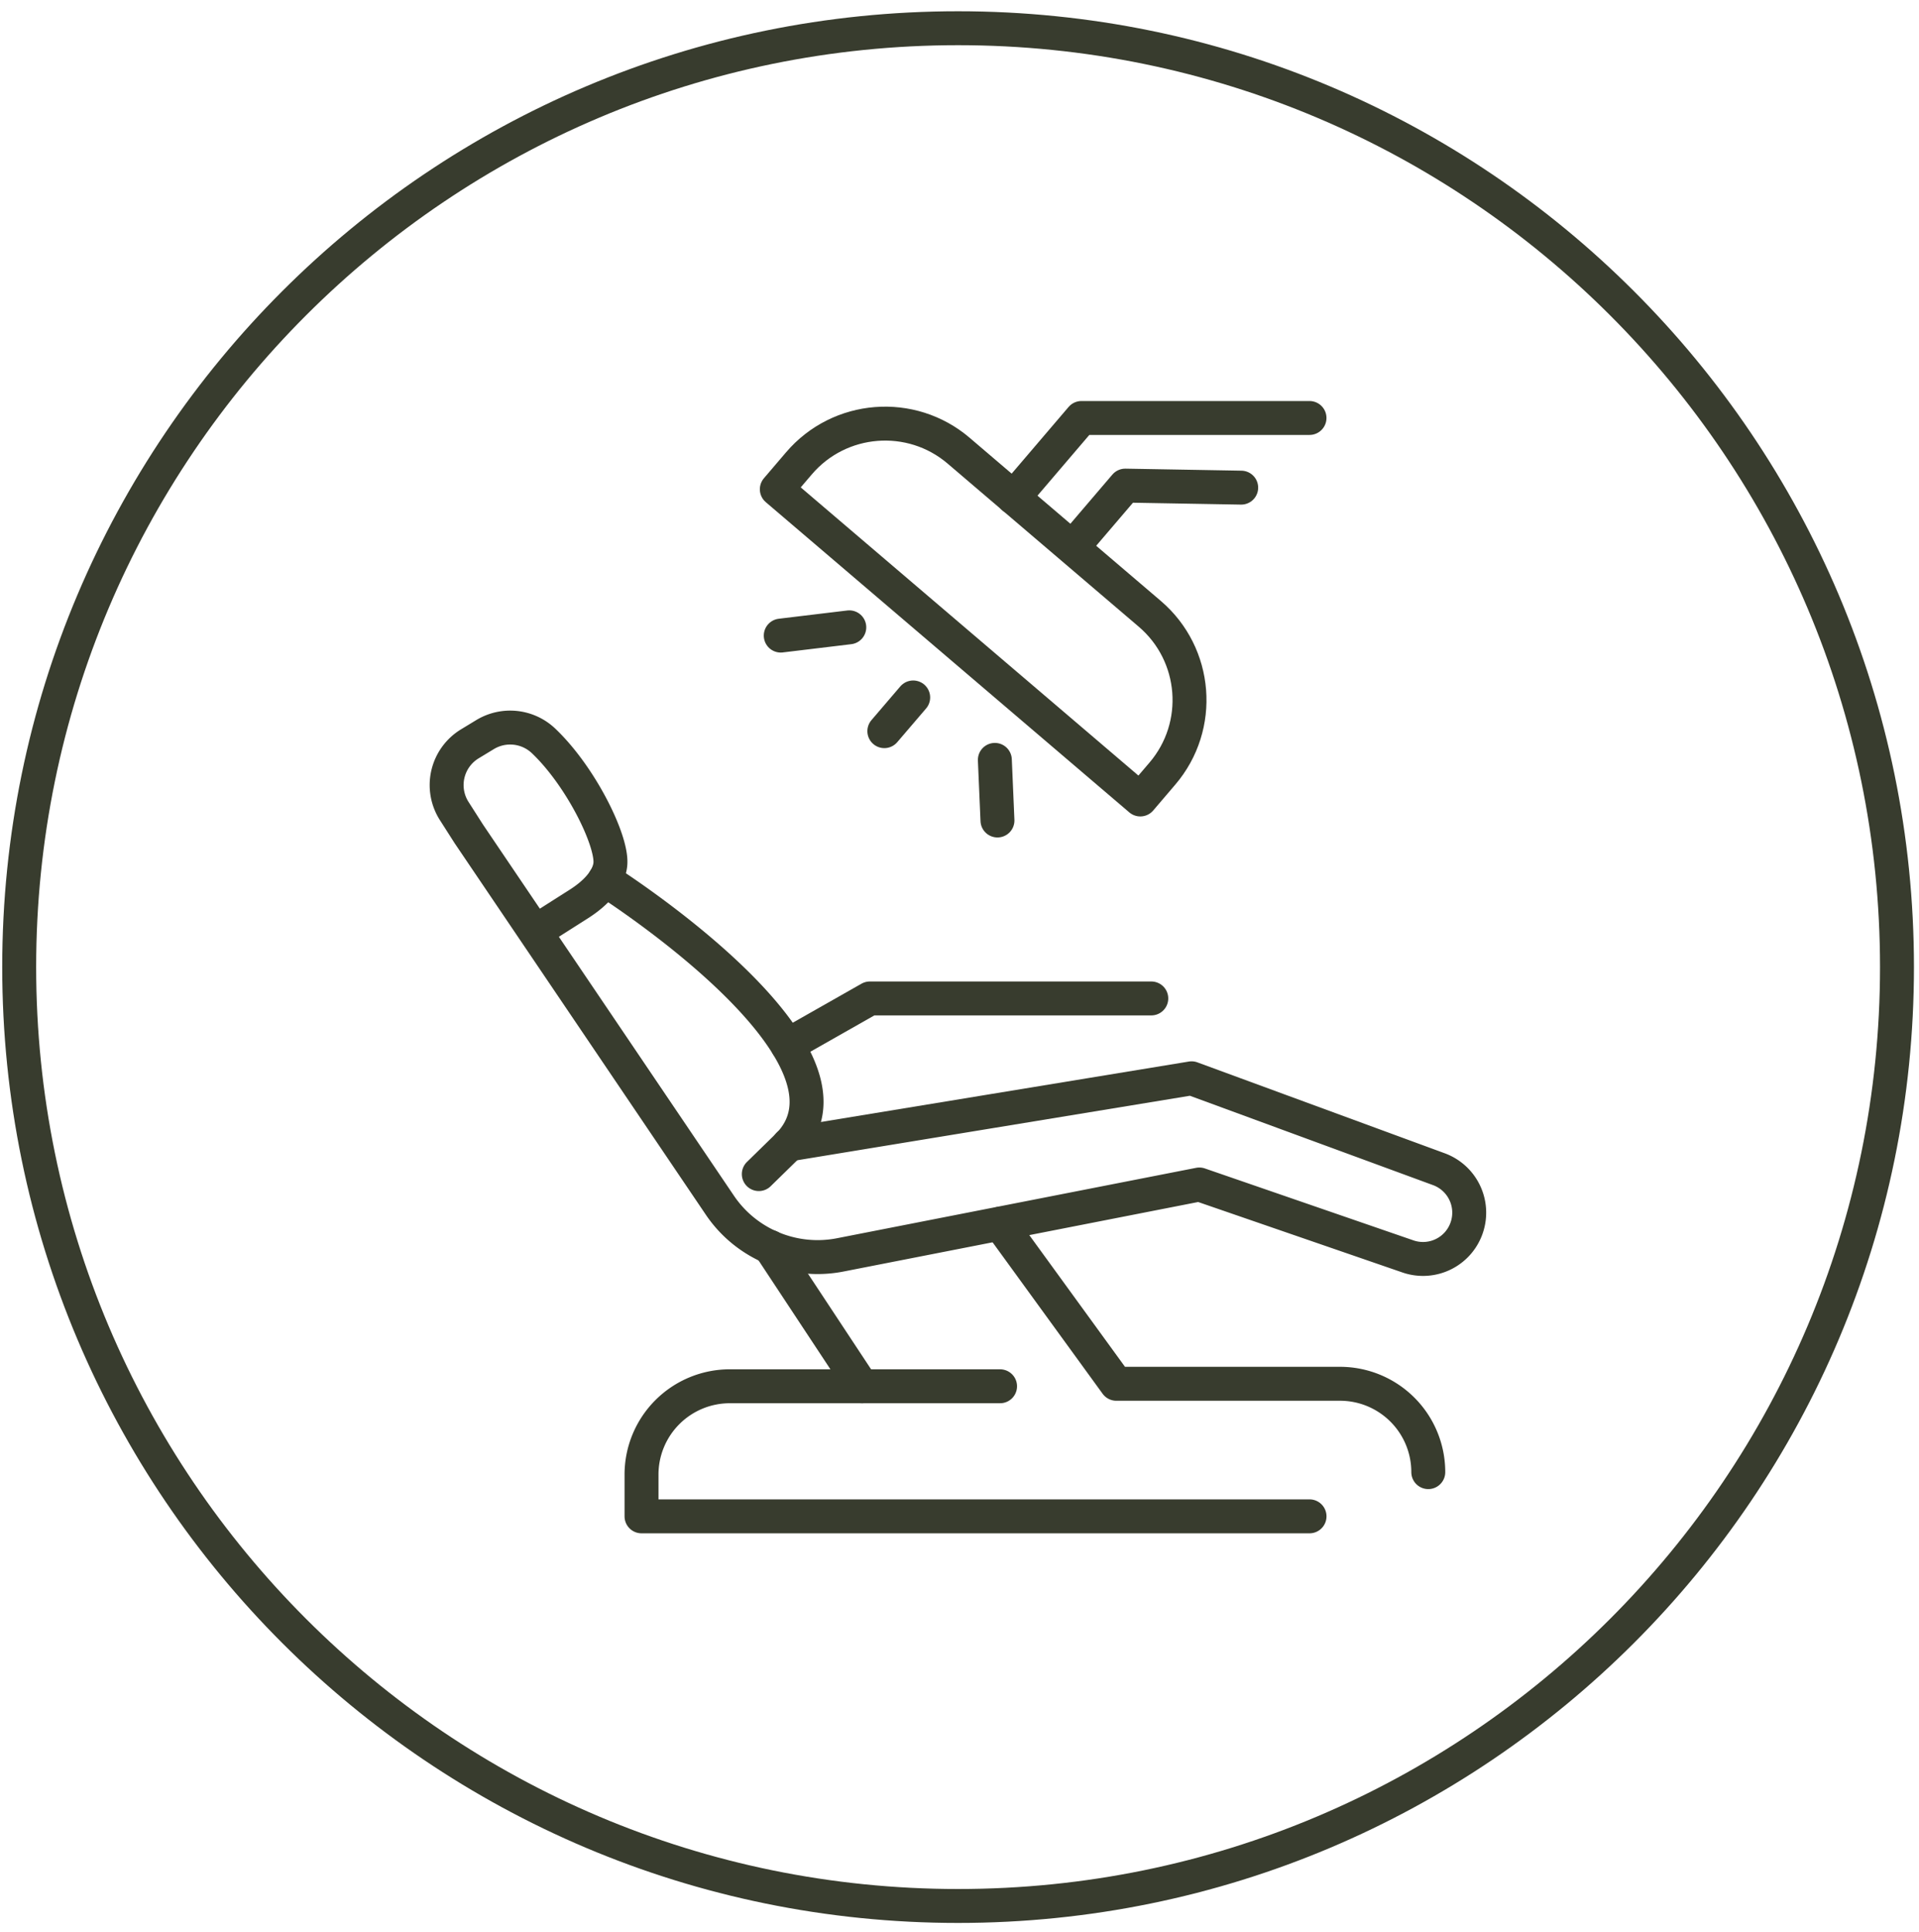
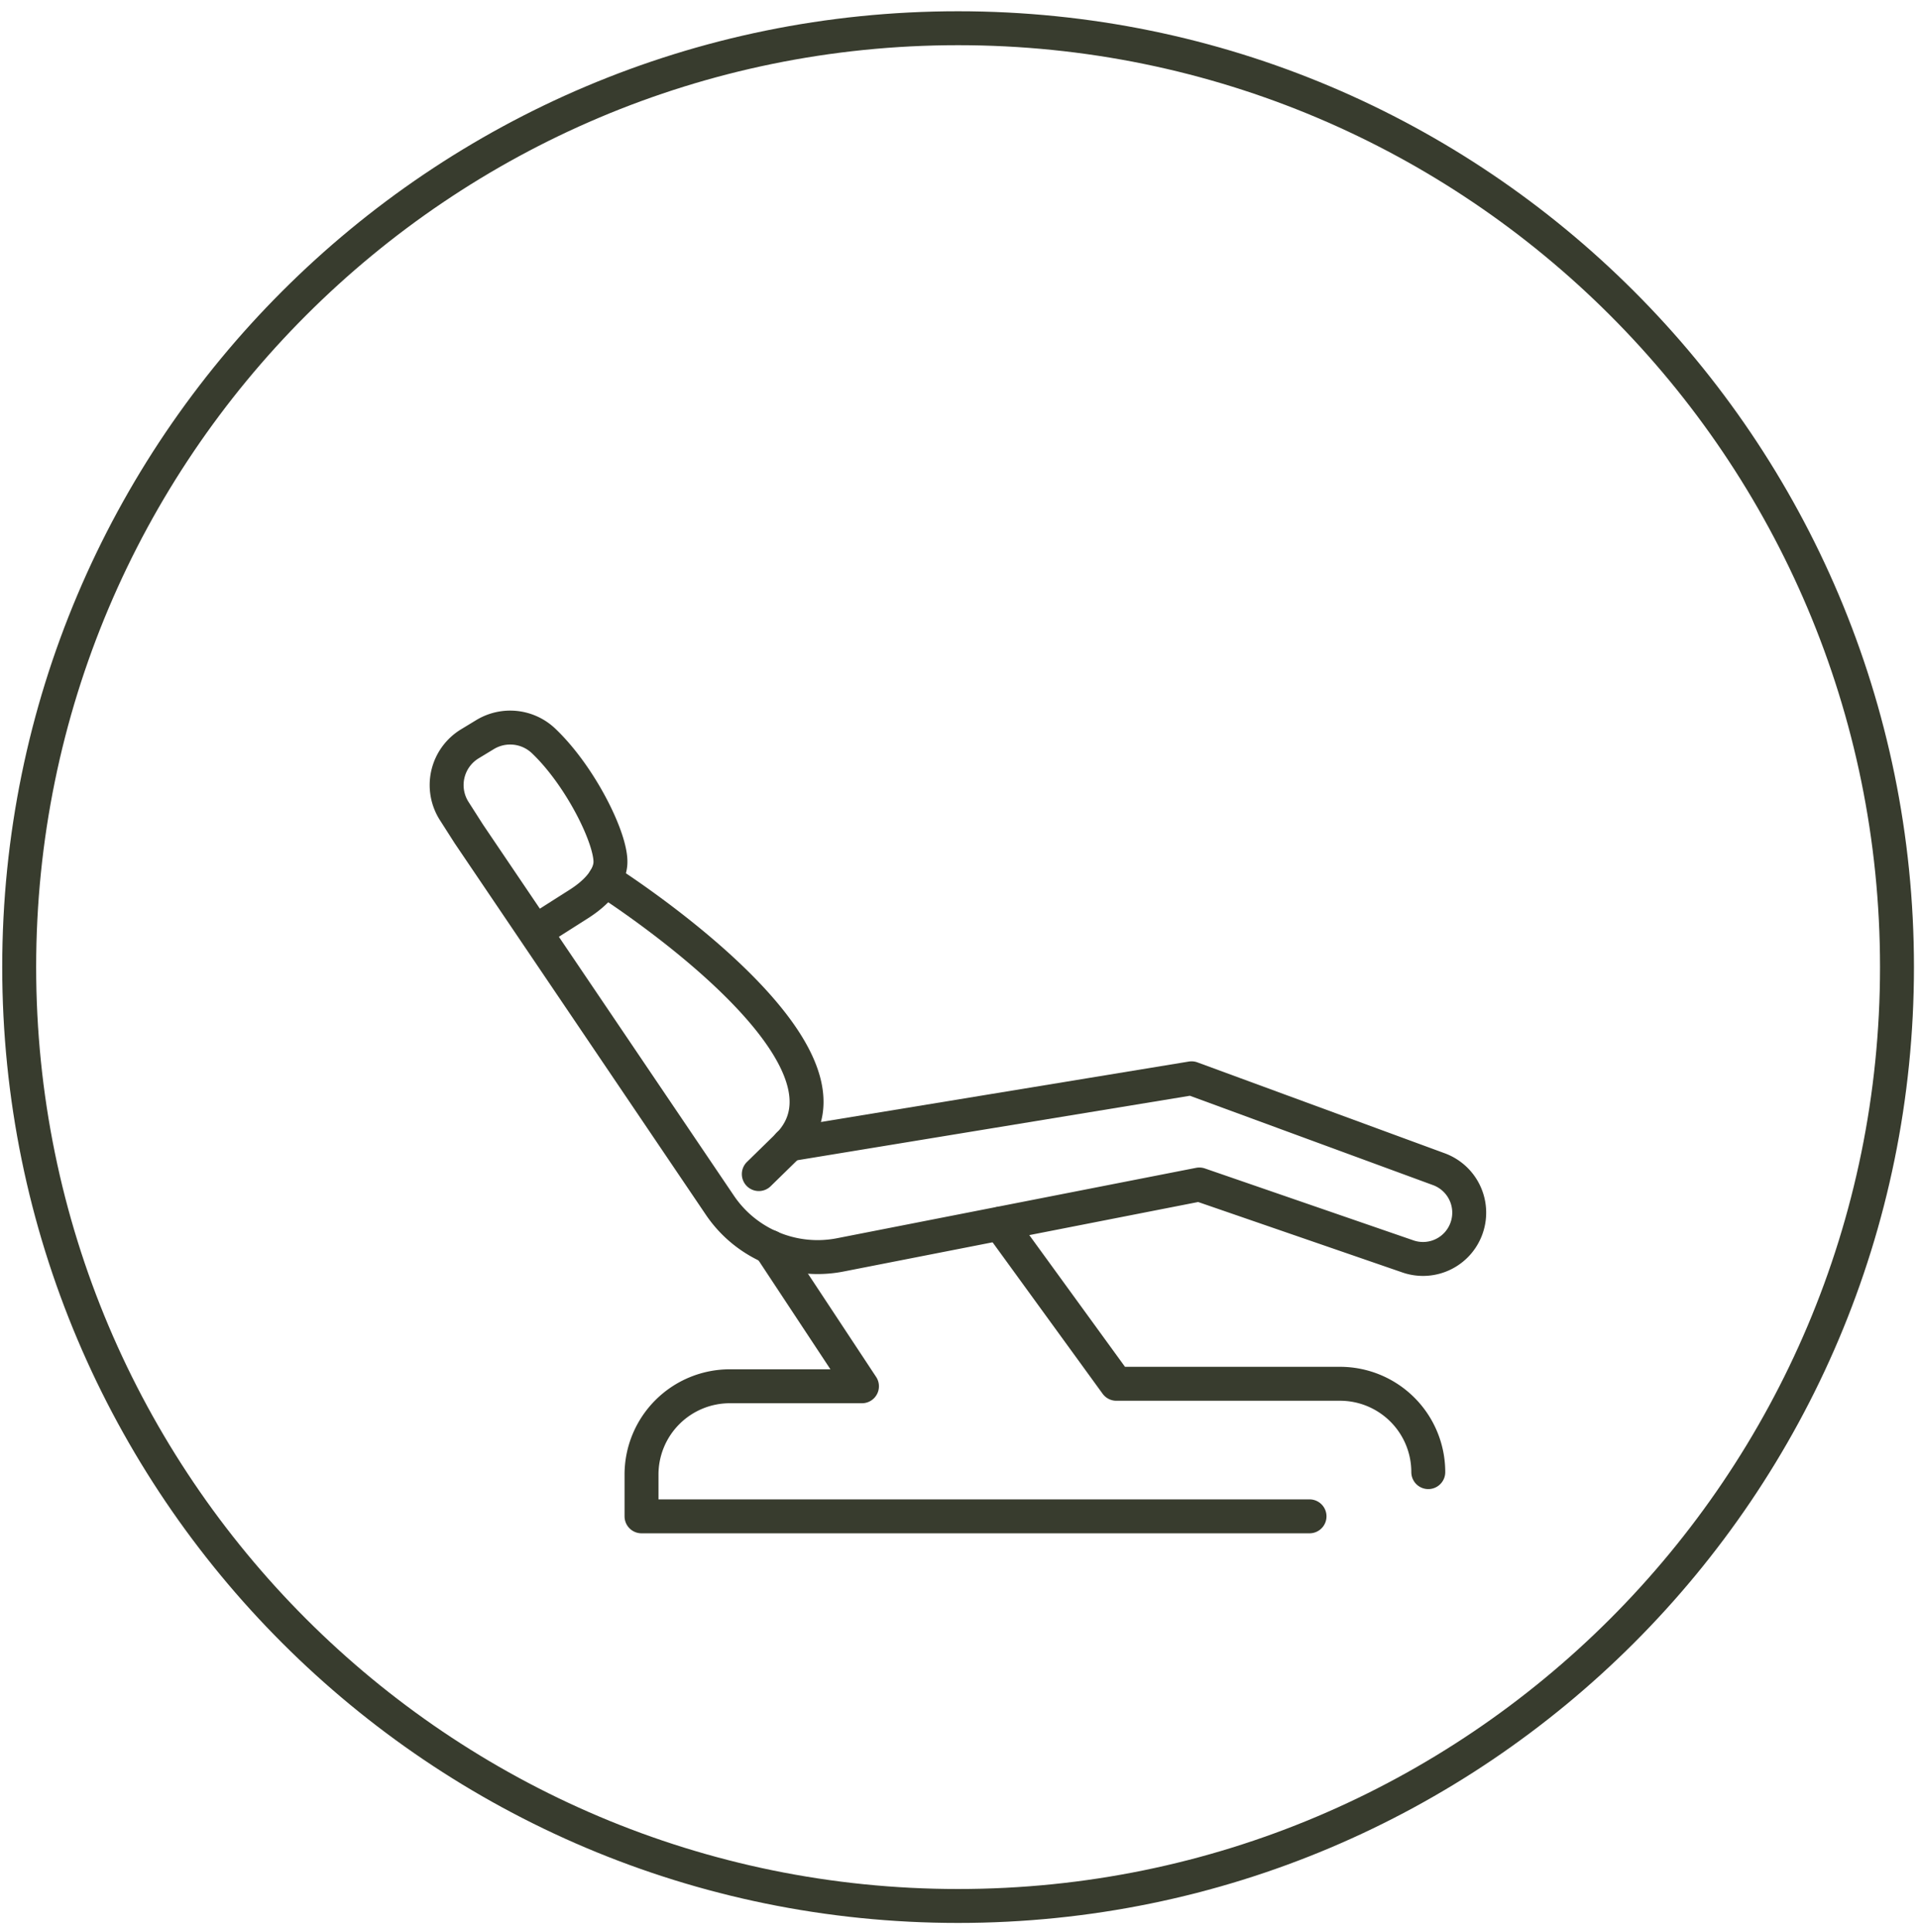
<svg xmlns="http://www.w3.org/2000/svg" width="151" height="152" fill="none">
  <g stroke="#383C2E" stroke-width="2.67" stroke-linecap="round" stroke-linejoin="round">
    <path d="m42.104 73.323 3.471-2.207c2.287-1.468 2.439-2.839 2.456-3.186.107-1.86-2.322-6.835-5.26-9.63a3.813 3.813 0 0 0-4.6-.498l-1.202.73a3.796 3.796 0 0 0-1.228 5.286l1.148 1.798 19.749 29.21a9.24 9.24 0 0 0 2.732 2.652 9.274 9.274 0 0 0 6.764 1.264l28.24-5.536 16.411 5.66a3.632 3.632 0 0 0 4.655-2.35 3.644 3.644 0 0 0-2.216-4.512L93.76 84.85l-31.693 5.206" />
    <path d="M47.586 69.22c.8.508 18.076 11.624 15.646 18.975-.205.624-.57 1.264-1.157 1.878l-2.367 2.314M60.58 98.11l7.245 10.974H57.429a6.949 6.949 0 0 0-6.95 6.951v3.284h52.563M78.692 96.294l9.15 12.594h17.594a6.949 6.949 0 0 1 6.951 6.951" />
-     <path d="m61.96 82.25 6.488-3.684h22.143M67.825 109.084h10.867" />
    <g>
-       <path d="M75.437 35.469 90.472 48.3c3.744 3.195 4.19 8.829.994 12.572l-1.739 2.038-28.602-24.41 1.74-2.038c3.195-3.744 8.828-4.19 12.572-.994z" />
-       <path d="m79.75 39.156 5.349-6.266h17.942M84.637 42.786l3.907-4.574 9.122.16M71.856 54.882l-2.27 2.652M66.828 49.364l-5.393.65M78.282 59.794l.205 4.77" />
-     </g>
+       </g>
    <path d="M75.39 149.979c40.801 0 73.878-33.077 73.878-73.88 0-40.801-33.077-73.878-73.879-73.878C34.587 2.221 1.51 35.298 1.51 76.1c0 40.802 33.077 73.879 73.88 73.879z" />
  </g>
</svg>